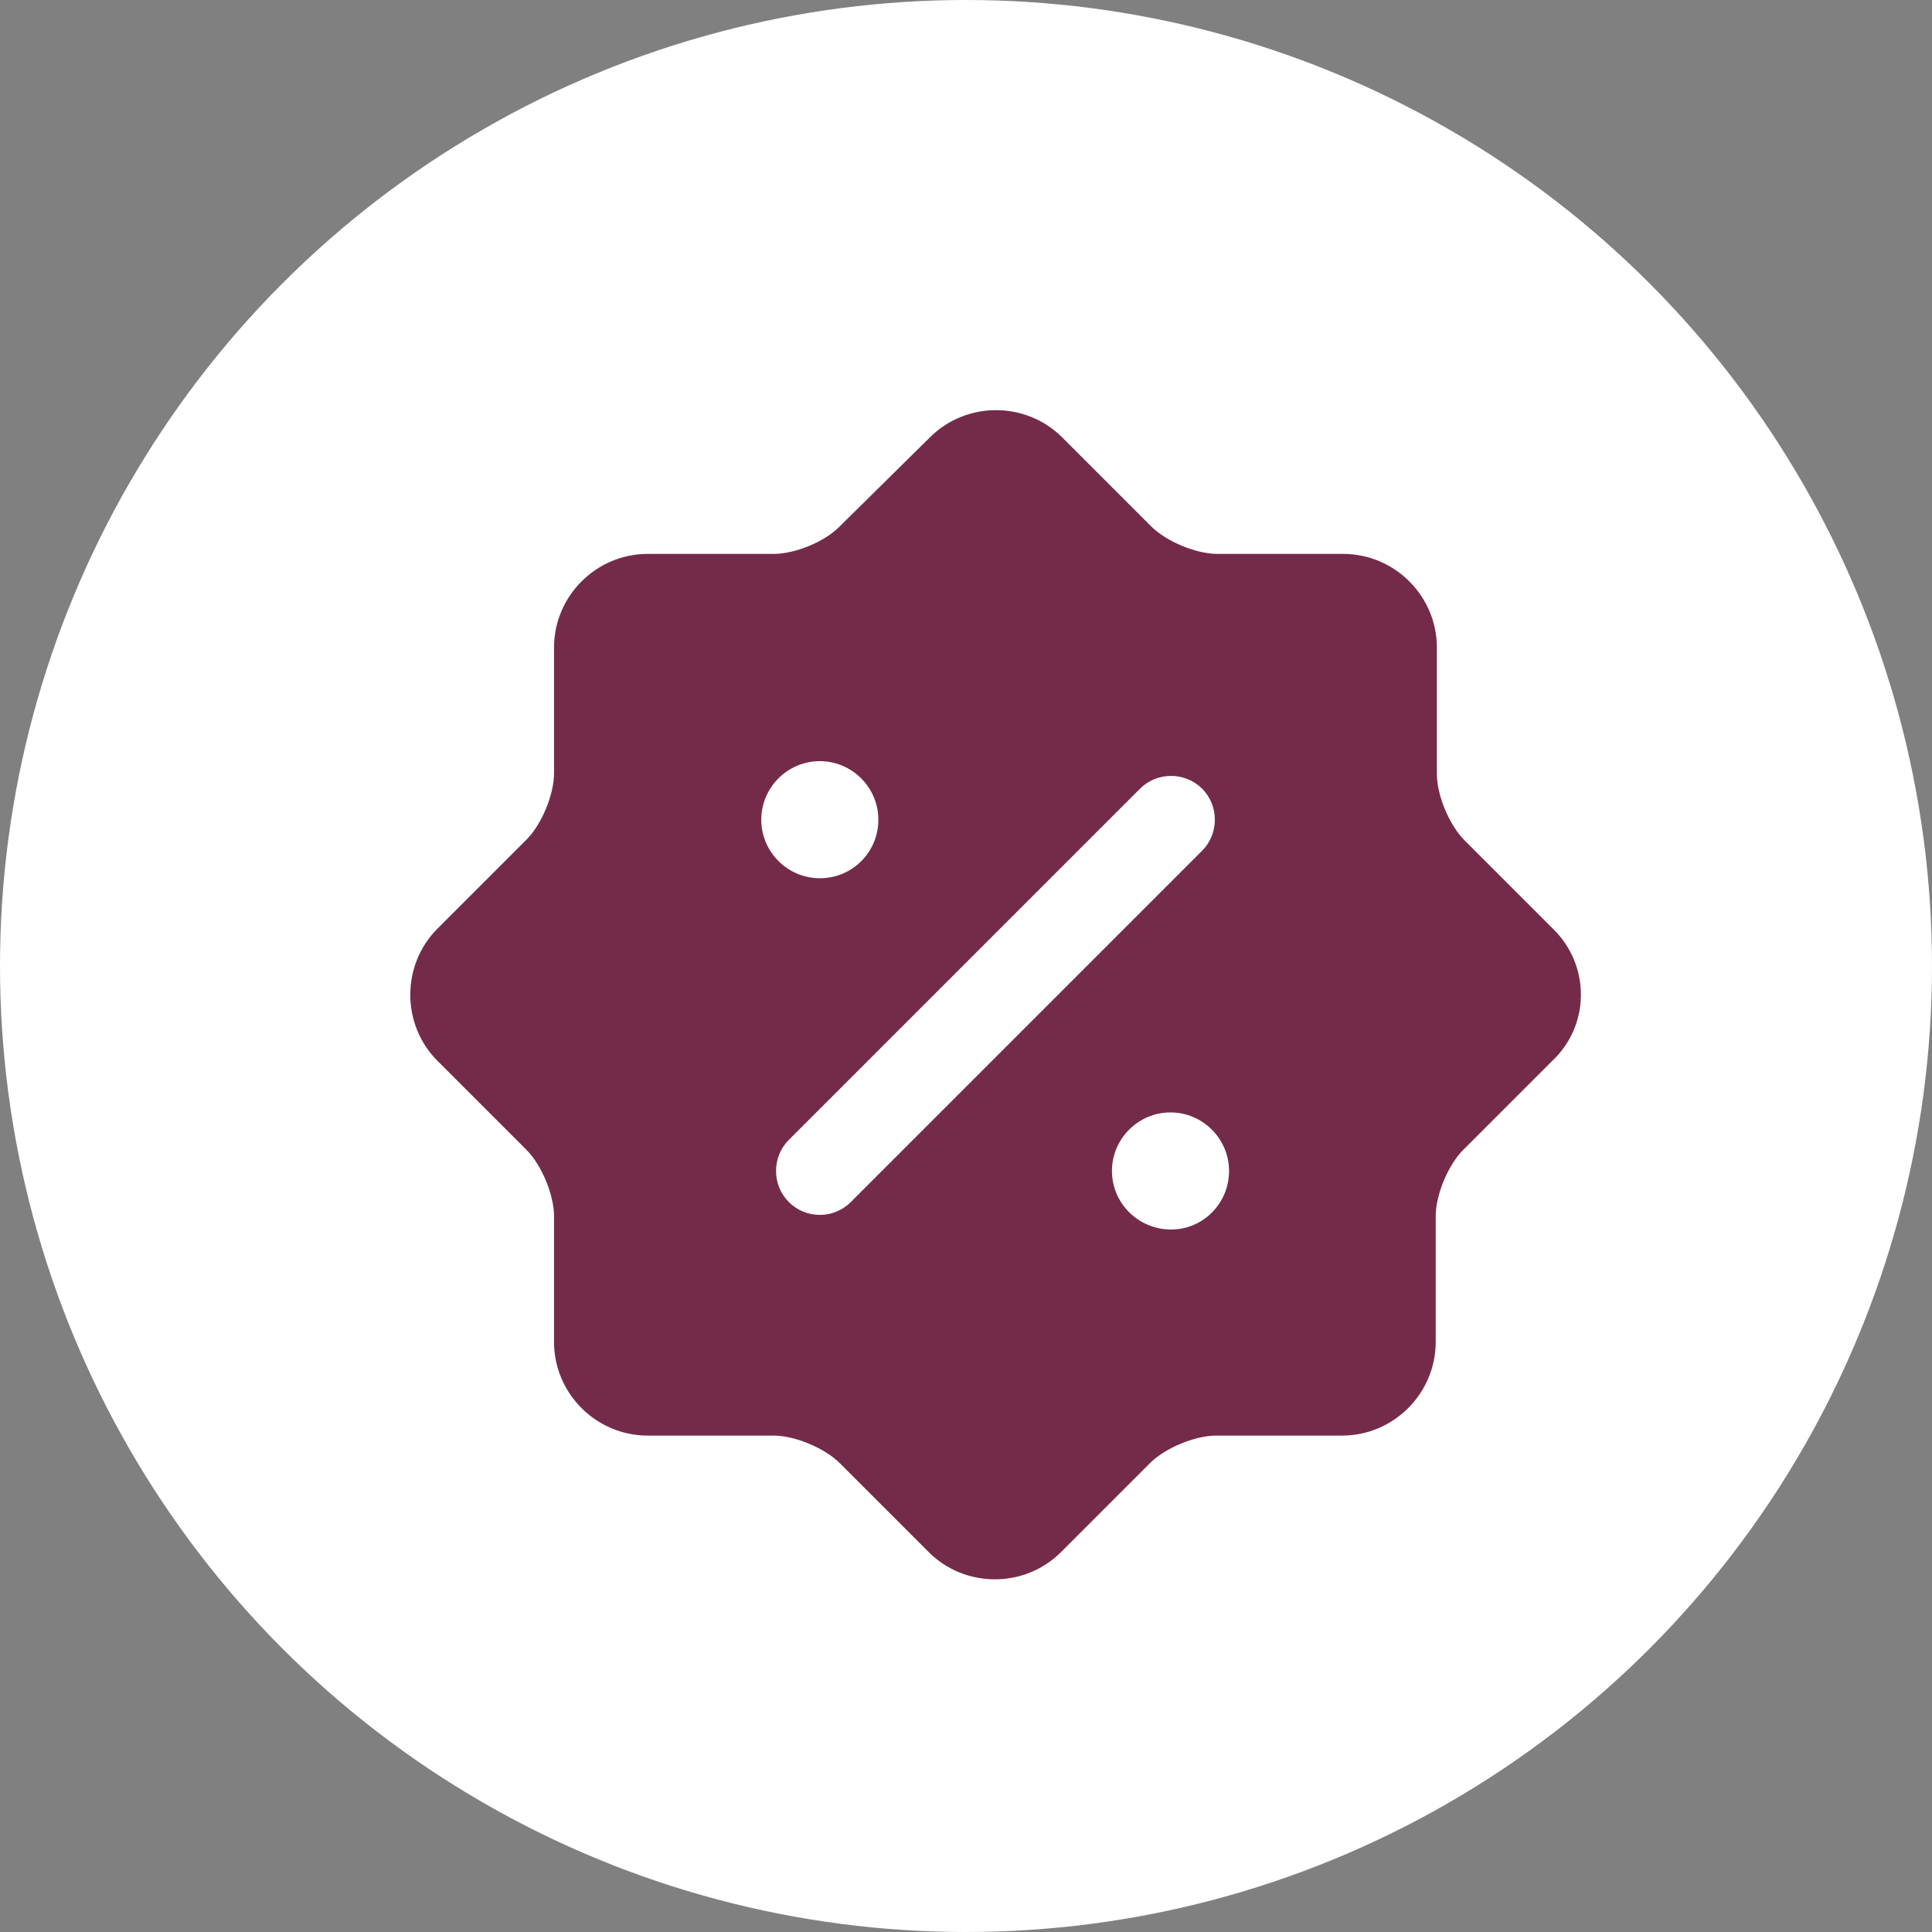
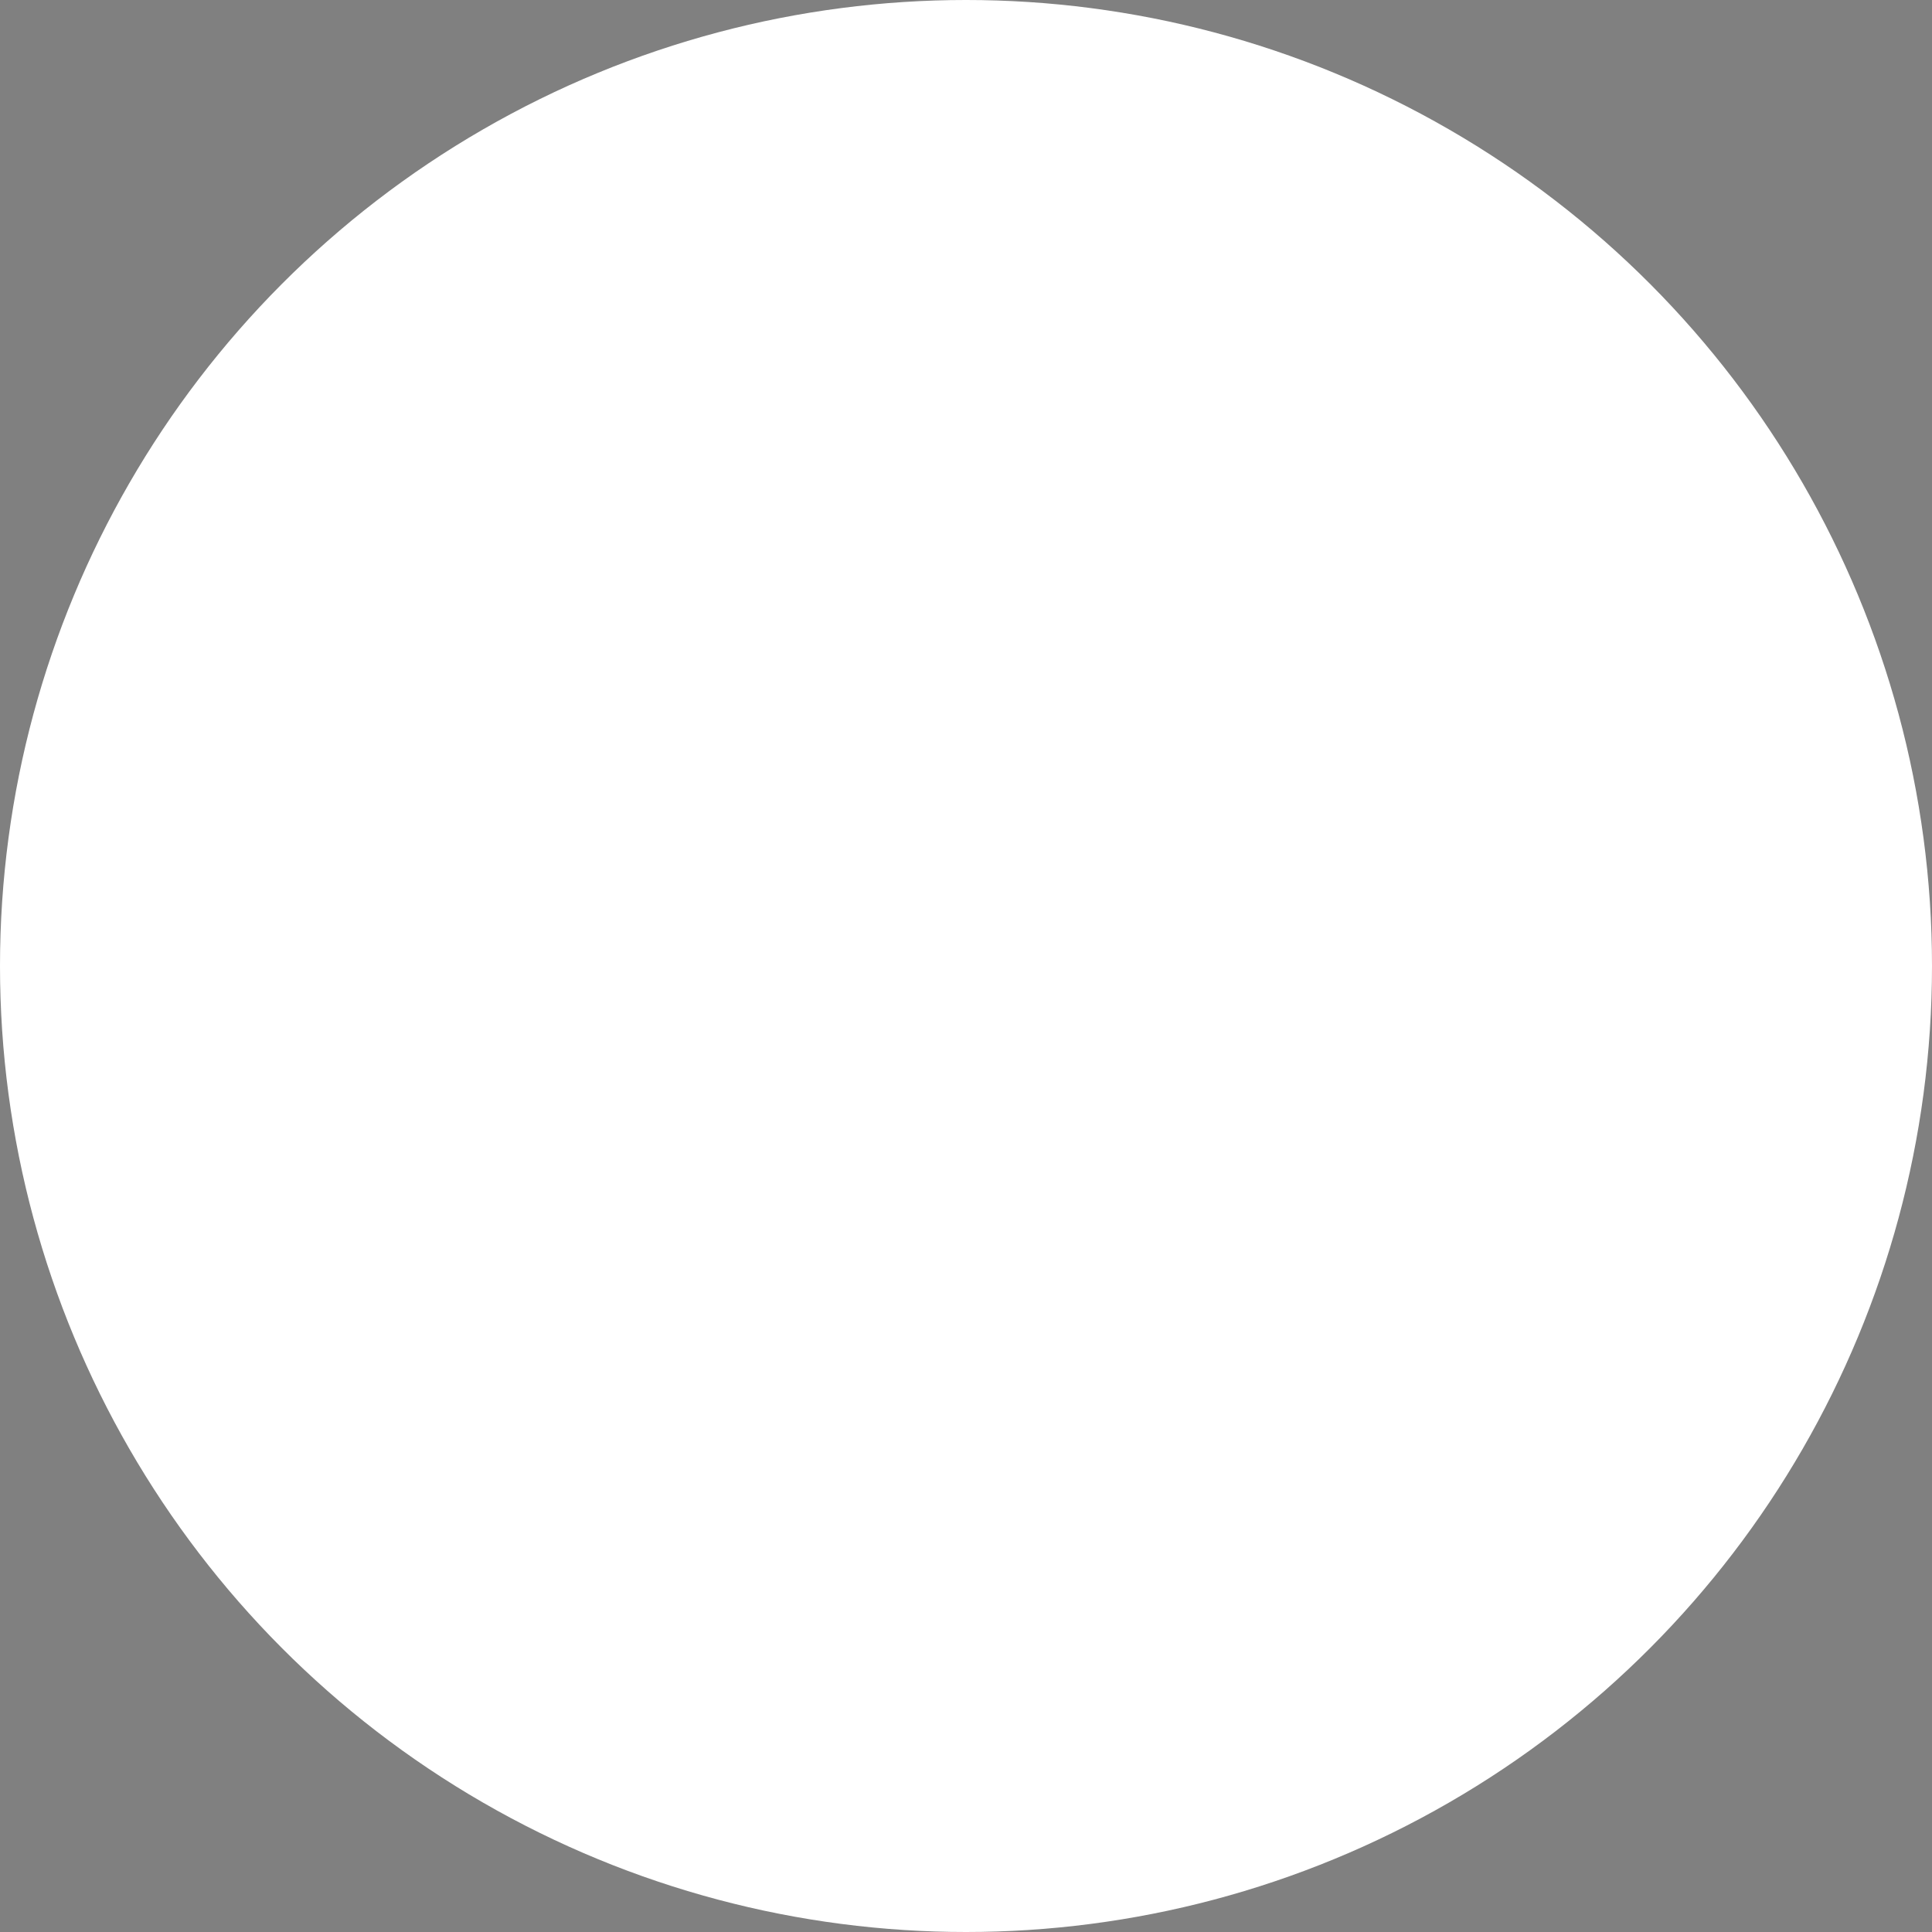
<svg xmlns="http://www.w3.org/2000/svg" width="33" height="33" viewBox="0 0 33 33" fill="none">
  <rect x="0" y="0" width="33" height="33" fill="#808080" stroke="none" />
  <circle cx="16.5" cy="16.5" r="16.5" fill="white" />
-   <path d="M26.533 15.871L25.013 14.351C24.753 14.091 24.543 13.581 24.543 13.221V11.061C24.543 10.181 23.823 9.461 22.943 9.461H20.793C20.433 9.461 19.923 9.251 19.663 8.991L18.143 7.471C17.523 6.851 16.503 6.851 15.883 7.471L14.343 8.991C14.093 9.251 13.583 9.461 13.213 9.461H11.063C10.183 9.461 9.463 10.181 9.463 11.061V13.211C9.463 13.571 9.253 14.081 8.993 14.341L7.473 15.861C6.853 16.481 6.853 17.501 7.473 18.121L8.993 19.641C9.253 19.901 9.463 20.411 9.463 20.771V22.921C9.463 23.801 10.183 24.521 11.063 24.521H13.213C13.573 24.521 14.083 24.731 14.343 24.991L15.863 26.511C16.483 27.131 17.503 27.131 18.123 26.511L19.643 24.991C19.903 24.731 20.413 24.521 20.773 24.521H22.923C23.803 24.521 24.523 23.801 24.523 22.921V20.771C24.523 20.411 24.733 19.901 24.993 19.641L26.513 18.121C27.163 17.511 27.163 16.491 26.533 15.871ZM13.003 14.001C13.003 13.451 13.453 13.001 14.003 13.001C14.553 13.001 15.003 13.451 15.003 14.001C15.003 14.551 14.563 15.001 14.003 15.001C13.453 15.001 13.003 14.551 13.003 14.001ZM14.533 20.531C14.383 20.681 14.193 20.751 14.003 20.751C13.813 20.751 13.623 20.681 13.473 20.531C13.183 20.241 13.183 19.761 13.473 19.471L19.473 13.471C19.763 13.181 20.243 13.181 20.533 13.471C20.823 13.761 20.823 14.241 20.533 14.531L14.533 20.531ZM20.003 21.001C19.443 21.001 18.993 20.551 18.993 20.001C18.993 19.451 19.443 19.001 19.993 19.001C20.543 19.001 20.993 19.451 20.993 20.001C20.993 20.551 20.553 21.001 20.003 21.001Z" fill="#742B4A" />
</svg>